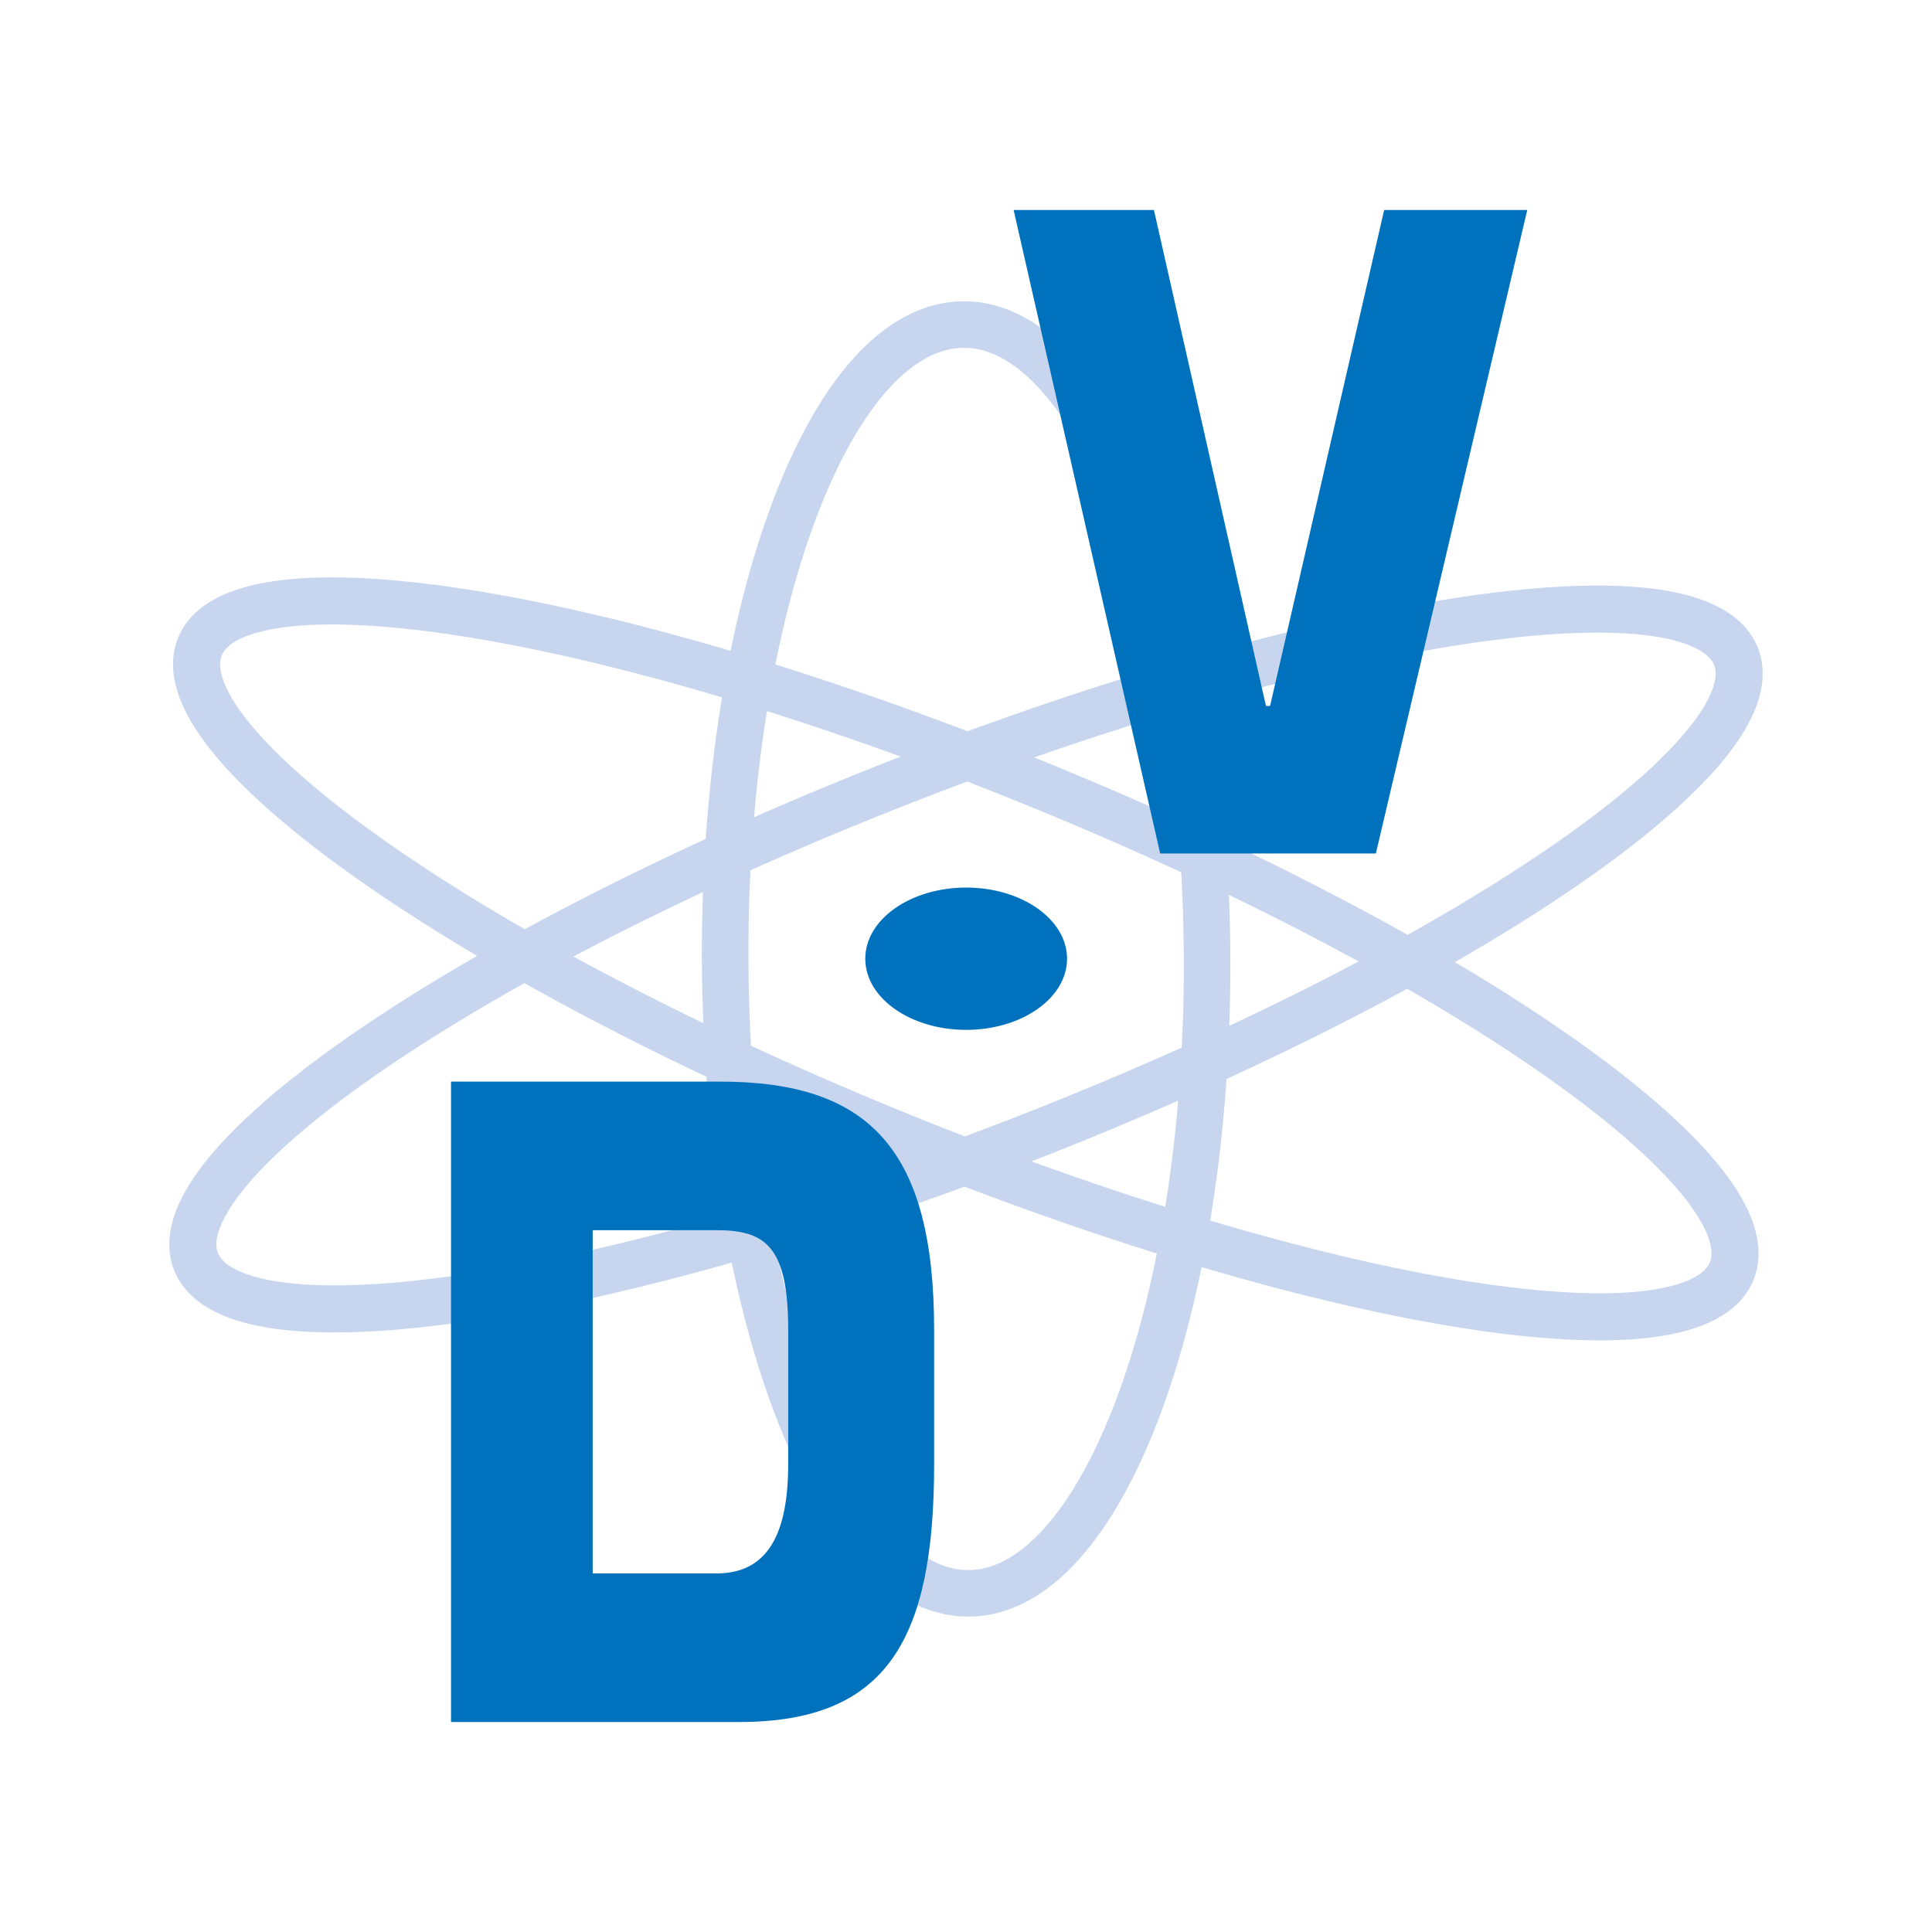
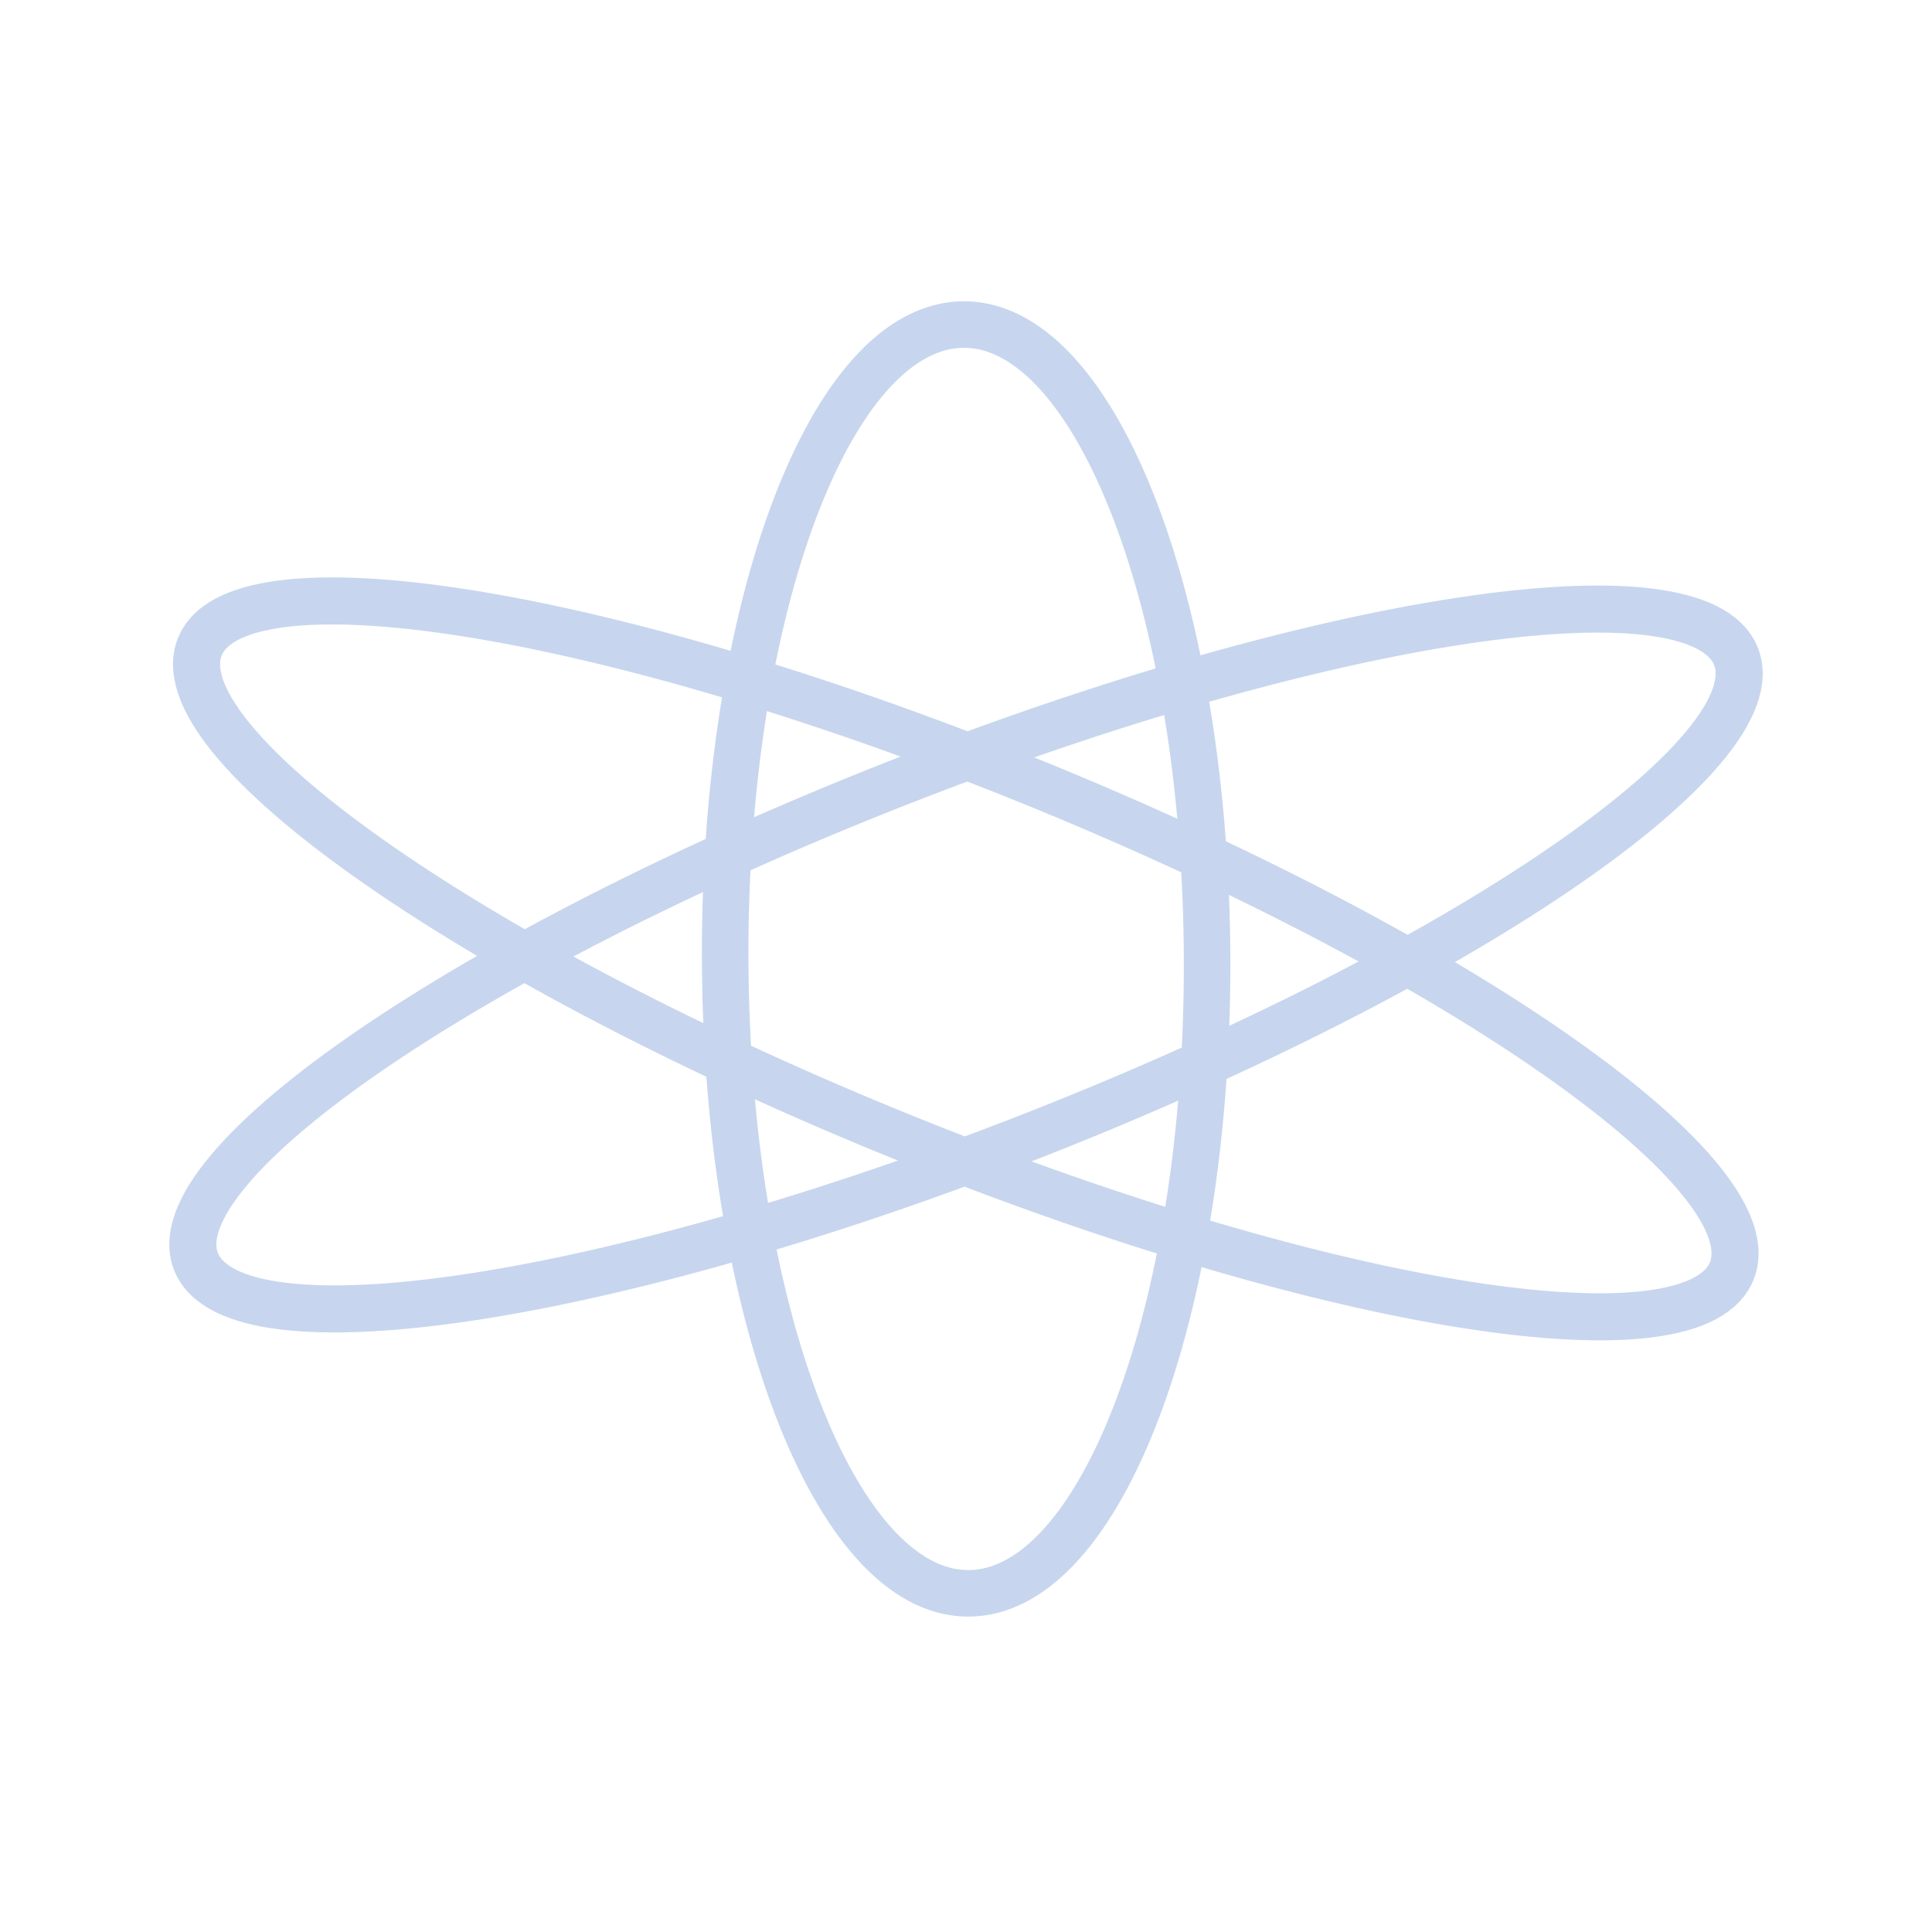
<svg xmlns="http://www.w3.org/2000/svg" version="1.0" id="Layer_1" x="0px" y="0px" width="192.756px" height="192.756px" viewBox="0 0 192.756 192.756" enable-background="new 0 0 192.756 192.756" xml:space="preserve">
  <g>
-     <polygon fill-rule="evenodd" clip-rule="evenodd" fill="#FFFFFF" points="0,0 192.756,0 192.756,192.756 0,192.756 0,0  " />
    <path fill="none" stroke="#C7D6EE" stroke-width="4.695" stroke-miterlimit="2.613" d="M102.25,77.723   c42.258,17.049,73.878,38.905,70.624,48.815c-3.255,9.91-40.151,4.123-82.411-12.927C48.205,96.562,16.585,74.707,19.839,64.797   C23.094,54.887,59.99,60.675,102.25,77.723L102.25,77.723z M87.459,78.951c42.313-16.919,80.609-23.146,85.534-13.907   c4.927,9.239-25.384,30.445-67.696,47.365c-42.313,16.919-80.609,23.146-85.534,13.906C14.837,117.076,45.147,95.871,87.459,78.951   L87.459,78.951z" />
-     <path fill="none" stroke="#C7D6EE" stroke-width="4.644" stroke-miterlimit="2.613" d="M72.36,97.055   c-0.41-34.949,10.018-63.899,23.289-64.662c13.271-0.762,24.362,26.952,24.772,61.9c0.409,34.949-10.019,63.898-23.289,64.661   C83.86,159.717,72.769,132.002,72.36,97.055L72.36,97.055z" />
-     <path fill-rule="evenodd" clip-rule="evenodd" fill="#0071BC" d="M96.395,88.553c5.559,0,10.066,3.178,10.066,7.099   c0,3.919-4.508,7.098-10.066,7.098c-5.56,0-10.066-3.179-10.066-7.098C86.328,91.73,90.835,88.553,96.395,88.553L96.395,88.553z" />
-     <path fill-rule="evenodd" clip-rule="evenodd" fill="#0071BC" d="M44.998,171.804h28.764c14.771,0,19.436-8.263,19.436-25.727   v-13.374c0-18.146-6.572-24.79-21.344-24.79H44.998V171.804L44.998,171.804L44.998,171.804z M59.132,122.736H71.5   c4.948,0,7.139,1.704,7.139,9.967v13.374c0,6.73-1.909,10.903-7.139,10.903H59.132V122.736L59.132,122.736z" />
-     <polygon fill-rule="evenodd" clip-rule="evenodd" fill="#0071BC" points="126.717,70.428 126.304,70.428 115.129,20.953    101.129,20.953 115.75,85.151 137.27,85.151 152.374,20.953 138.097,20.953 126.717,70.428  " />
+     <path fill="none" stroke="#C7D6EE" stroke-width="4.644" stroke-miterlimit="2.613" d="M72.36,97.055   c-0.41-34.949,10.018-63.899,23.289-64.662c13.271-0.762,24.362,26.952,24.772,61.9c0.409,34.949-10.019,63.898-23.289,64.661   C83.86,159.717,72.769,132.002,72.36,97.055z" />
  </g>
</svg>